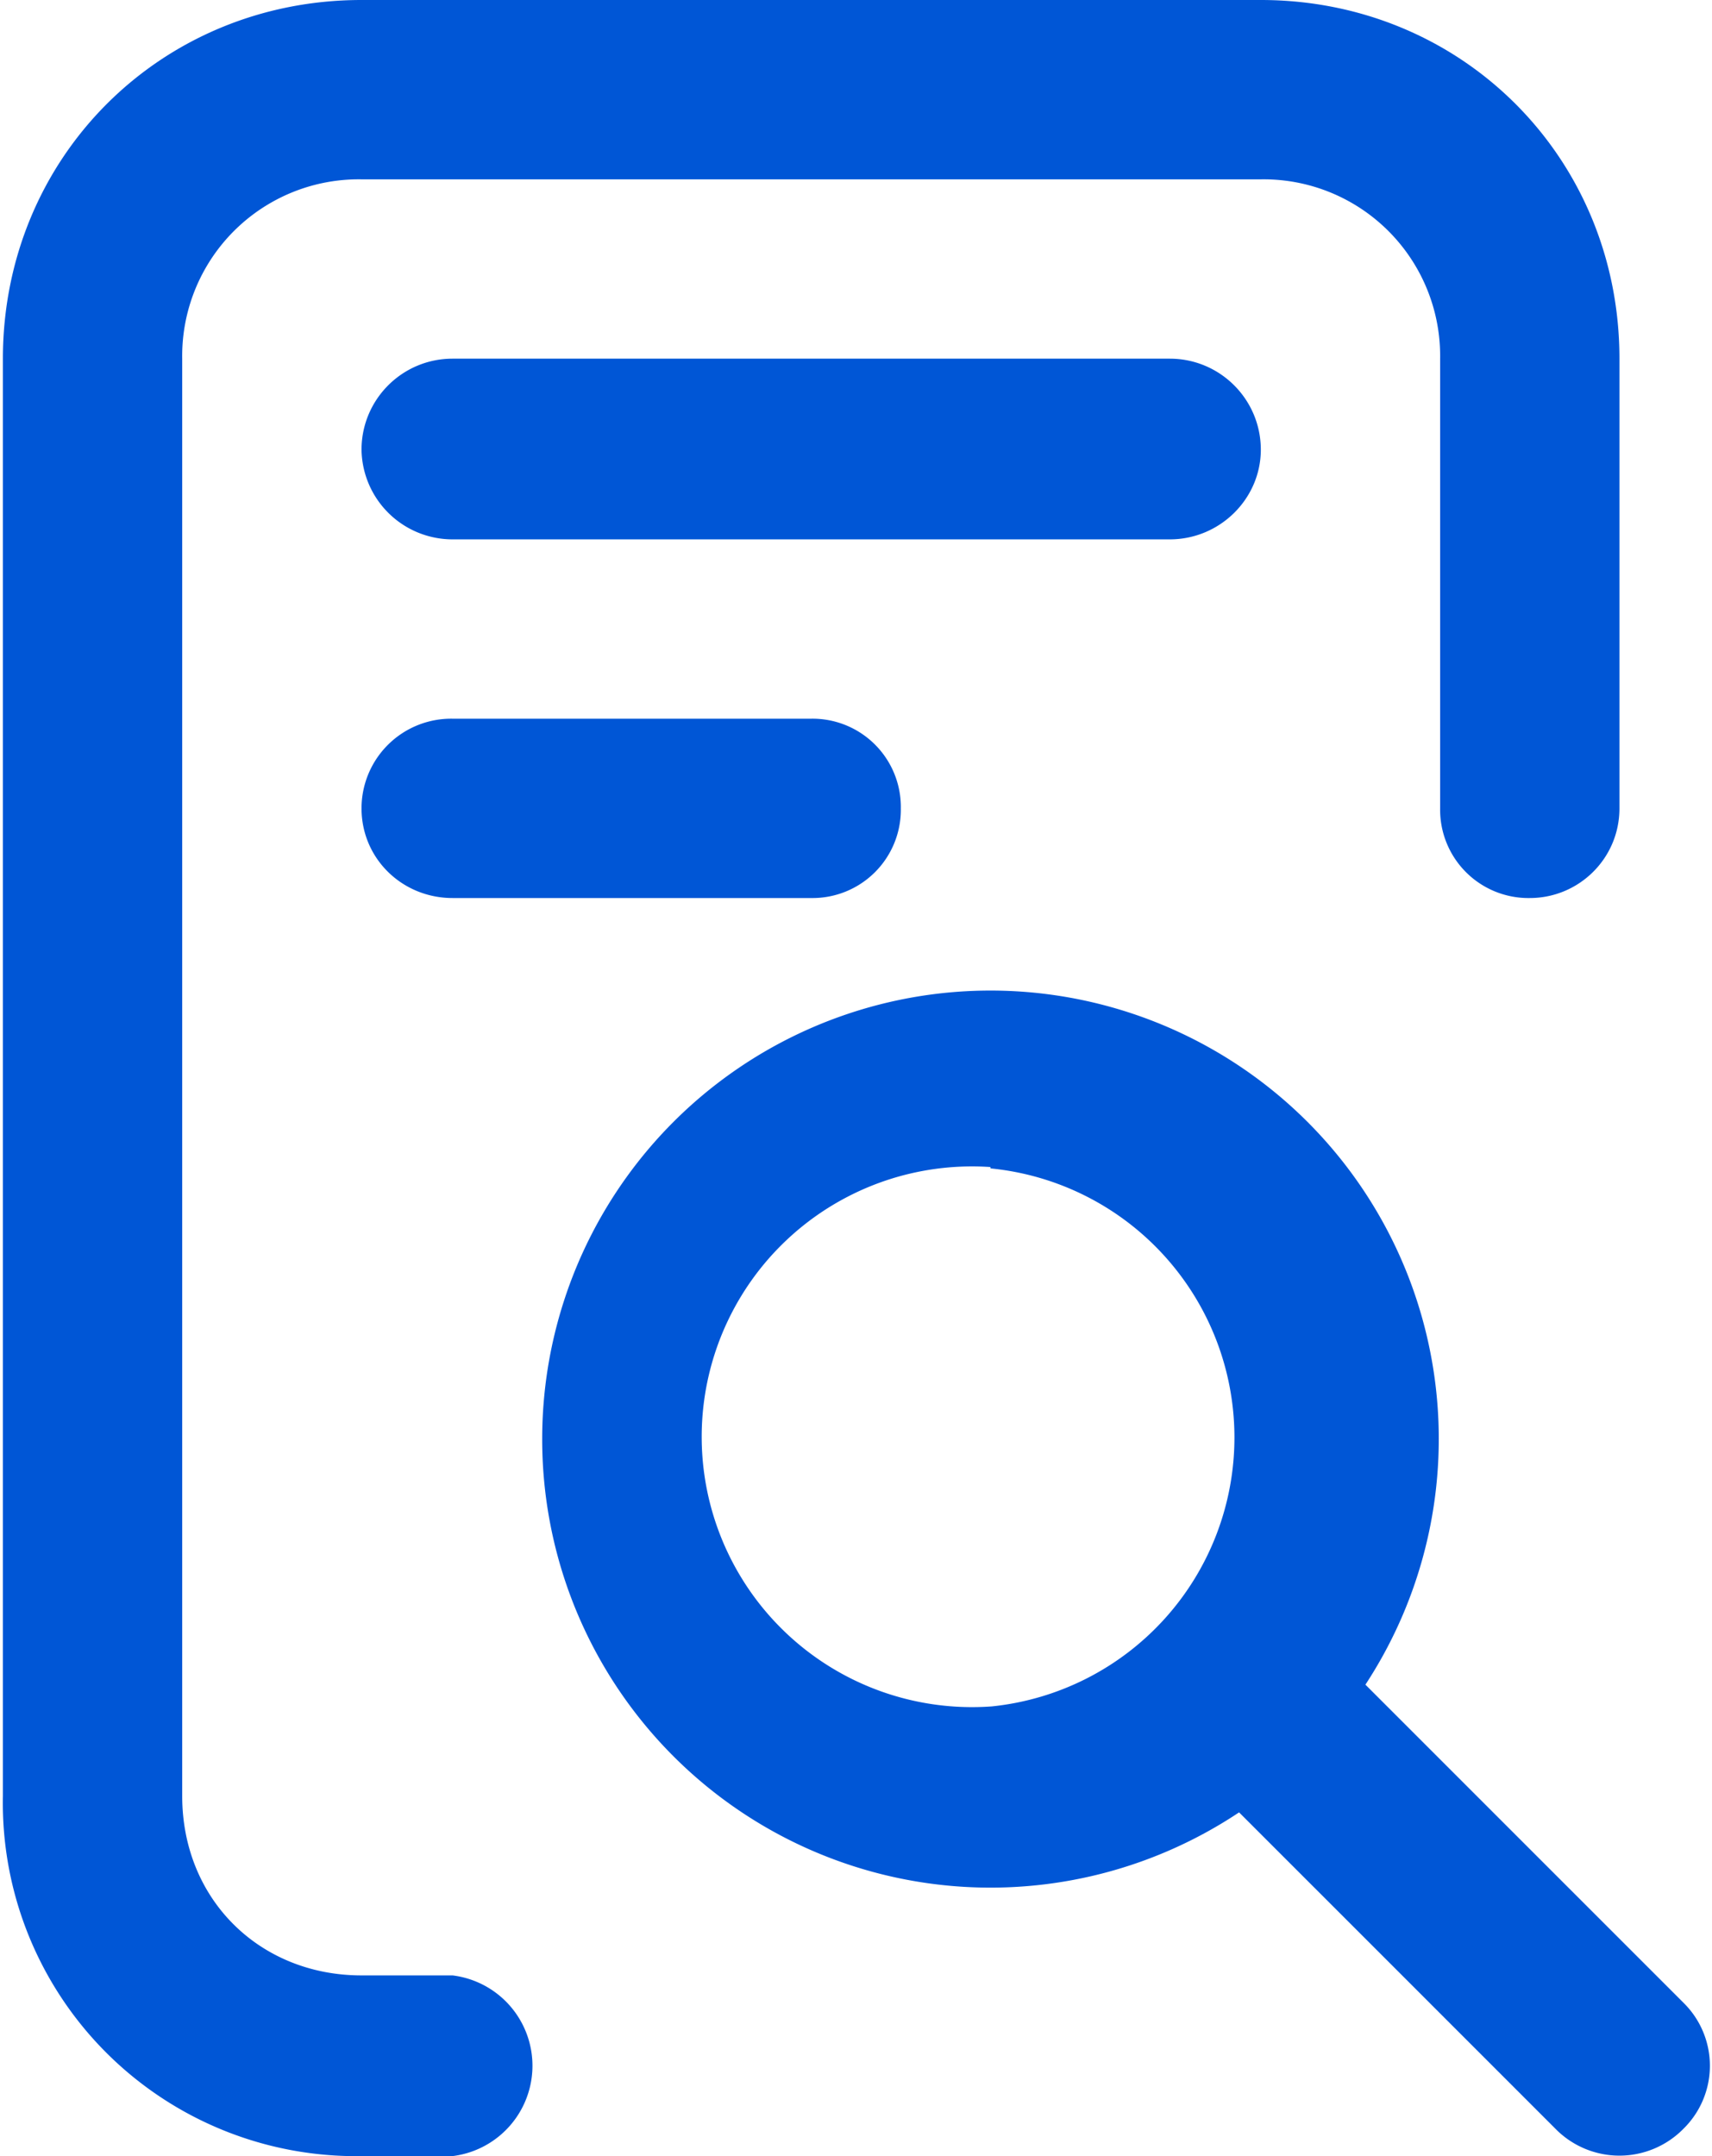
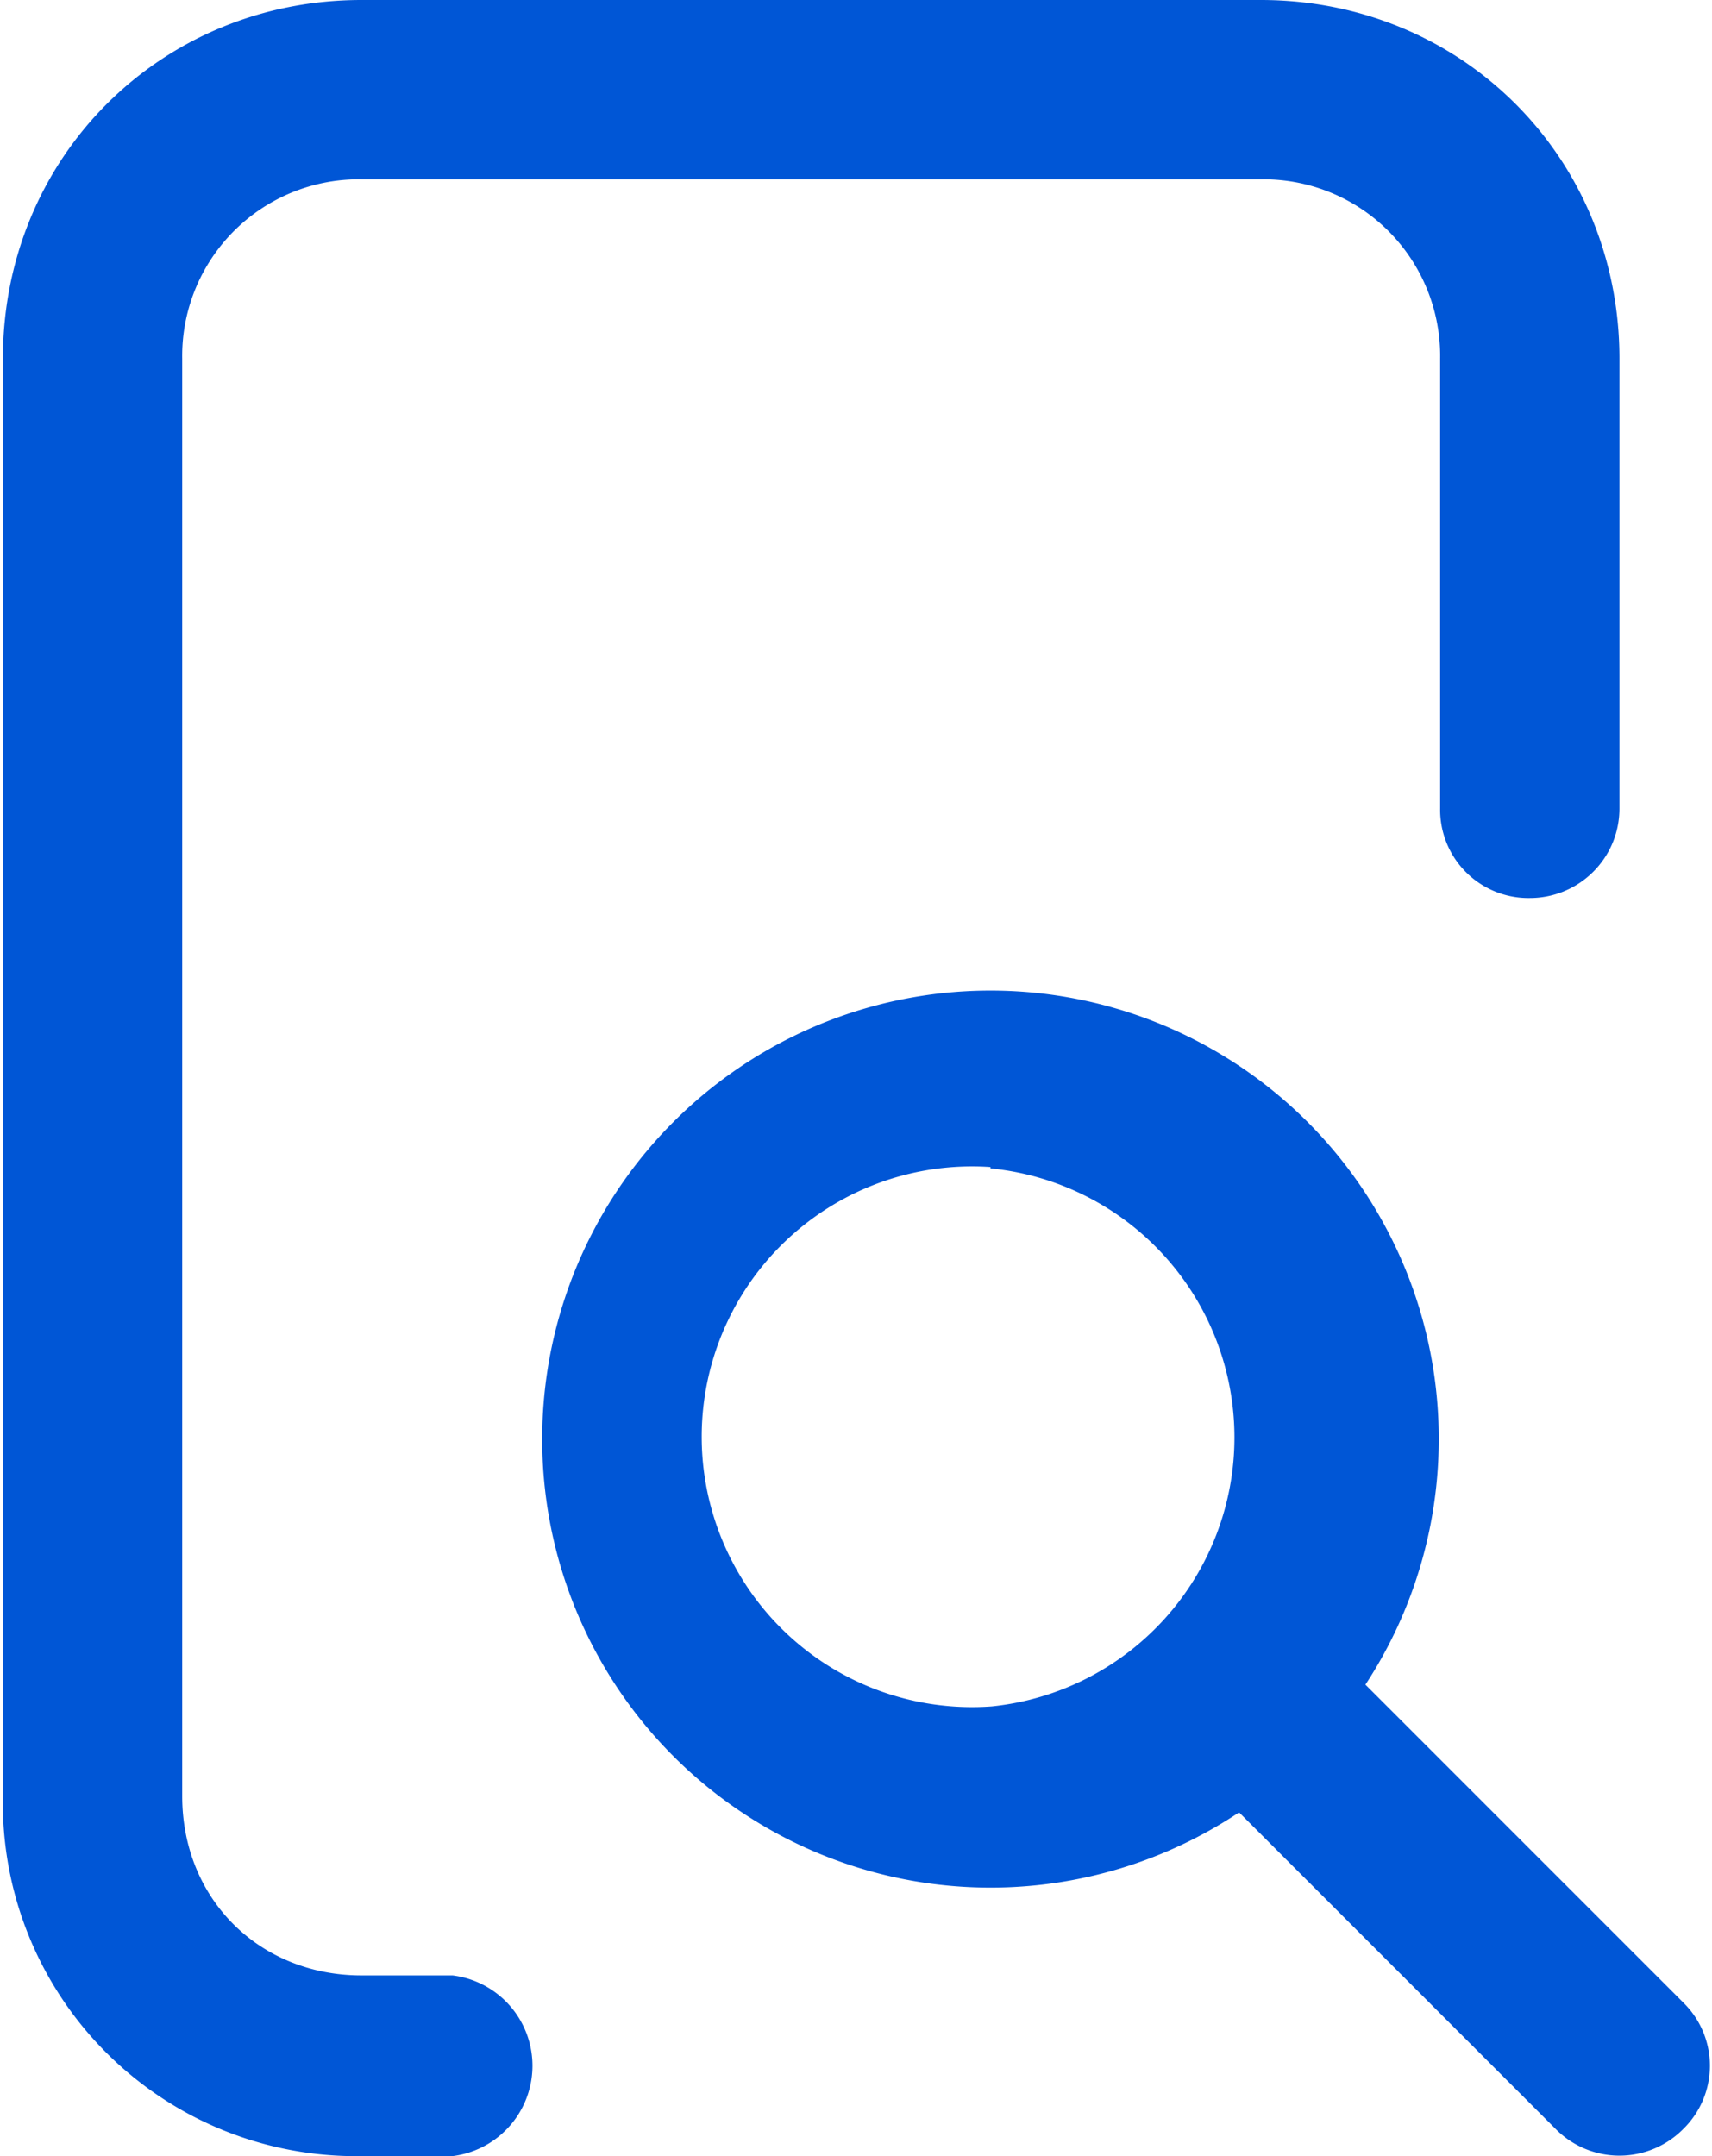
<svg xmlns="http://www.w3.org/2000/svg" xml:space="preserve" width="27" height="34" style="shape-rendering:geometricPrecision;text-rendering:geometricPrecision;image-rendering:optimizeQuality;fill-rule:evenodd;clip-rule:evenodd" viewBox="0 0 1.256 1.587">
  <defs>
    <style>.fil0{fill:#0056d6;fill-rule:nonzero}</style>
  </defs>
  <g id="Layer_x0020_1">
    <g id="_1893974358192">
      <path class="fil0" d="M0 .264C0 .116.116 0 .264 0h.662c.148 0 .264.116.264.264v.331c0 .037-.03.066-.066.066a.065.065 0 0 1-.066-.066V.264A.13.13 0 0 0 .926.132H.264a.13.13 0 0 0-.132.132v1.058c0 .076.057.132.132.132h.067a.067.067 0 0 1 0 .133H.264A.26.26 0 0 1 0 1.322z" />
-       <path class="fil0" d="M.264.331c0-.037.03-.067.067-.067h.528c.037 0 .067.03.067.067 0 .036-.03.066-.067.066H.331A.067.067 0 0 1 .264.331m.067.198a.066.066 0 0 0-.067.066c0 .037.03.066.067.066h.264A.065.065 0 0 0 .661.595.065.065 0 0 0 .595.529z" />
      <path d="M.397 1.058a.33.33 0 1 1 .606.182l.002.002.232.232a.065.065 0 0 1 0 .093.066.066 0 0 1-.094 0l-.231-.231-.002-.002a.33.33 0 0 1-.513-.276m.33-.199a.199.199 0 1 0 .001.397A.199.199 0 0 0 .727.86" style="fill:#0056d6" />
    </g>
  </g>
</svg>